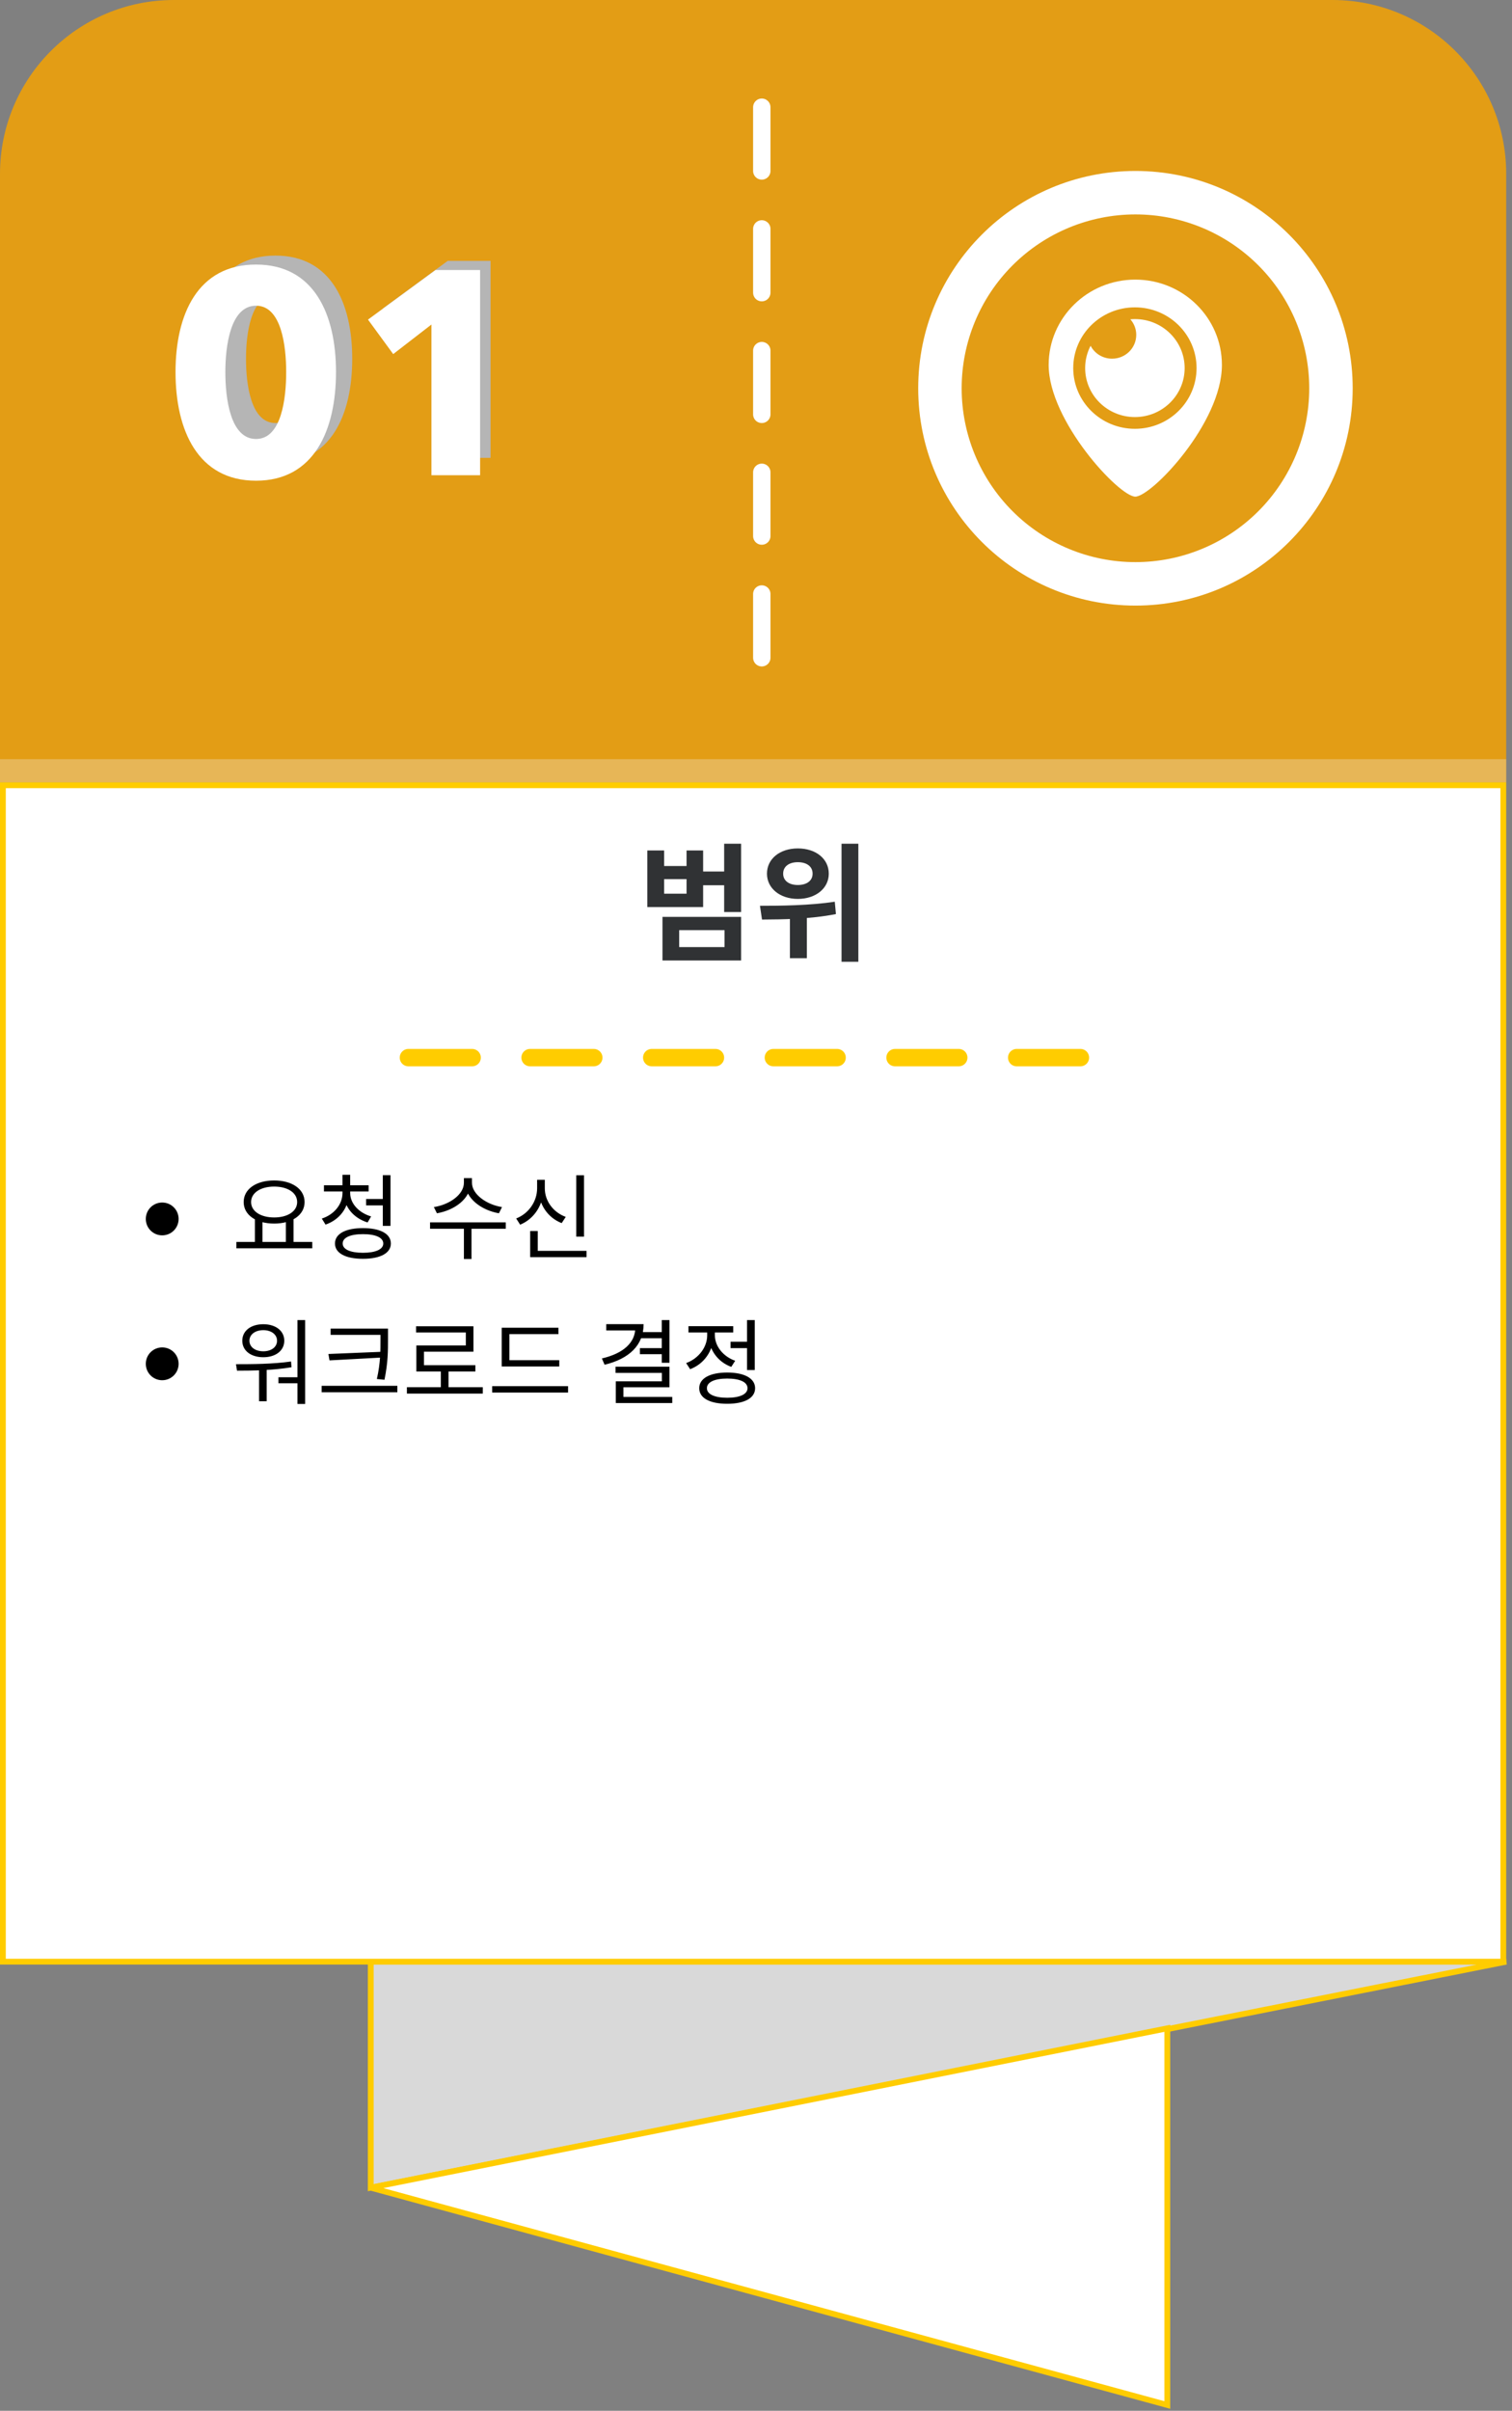
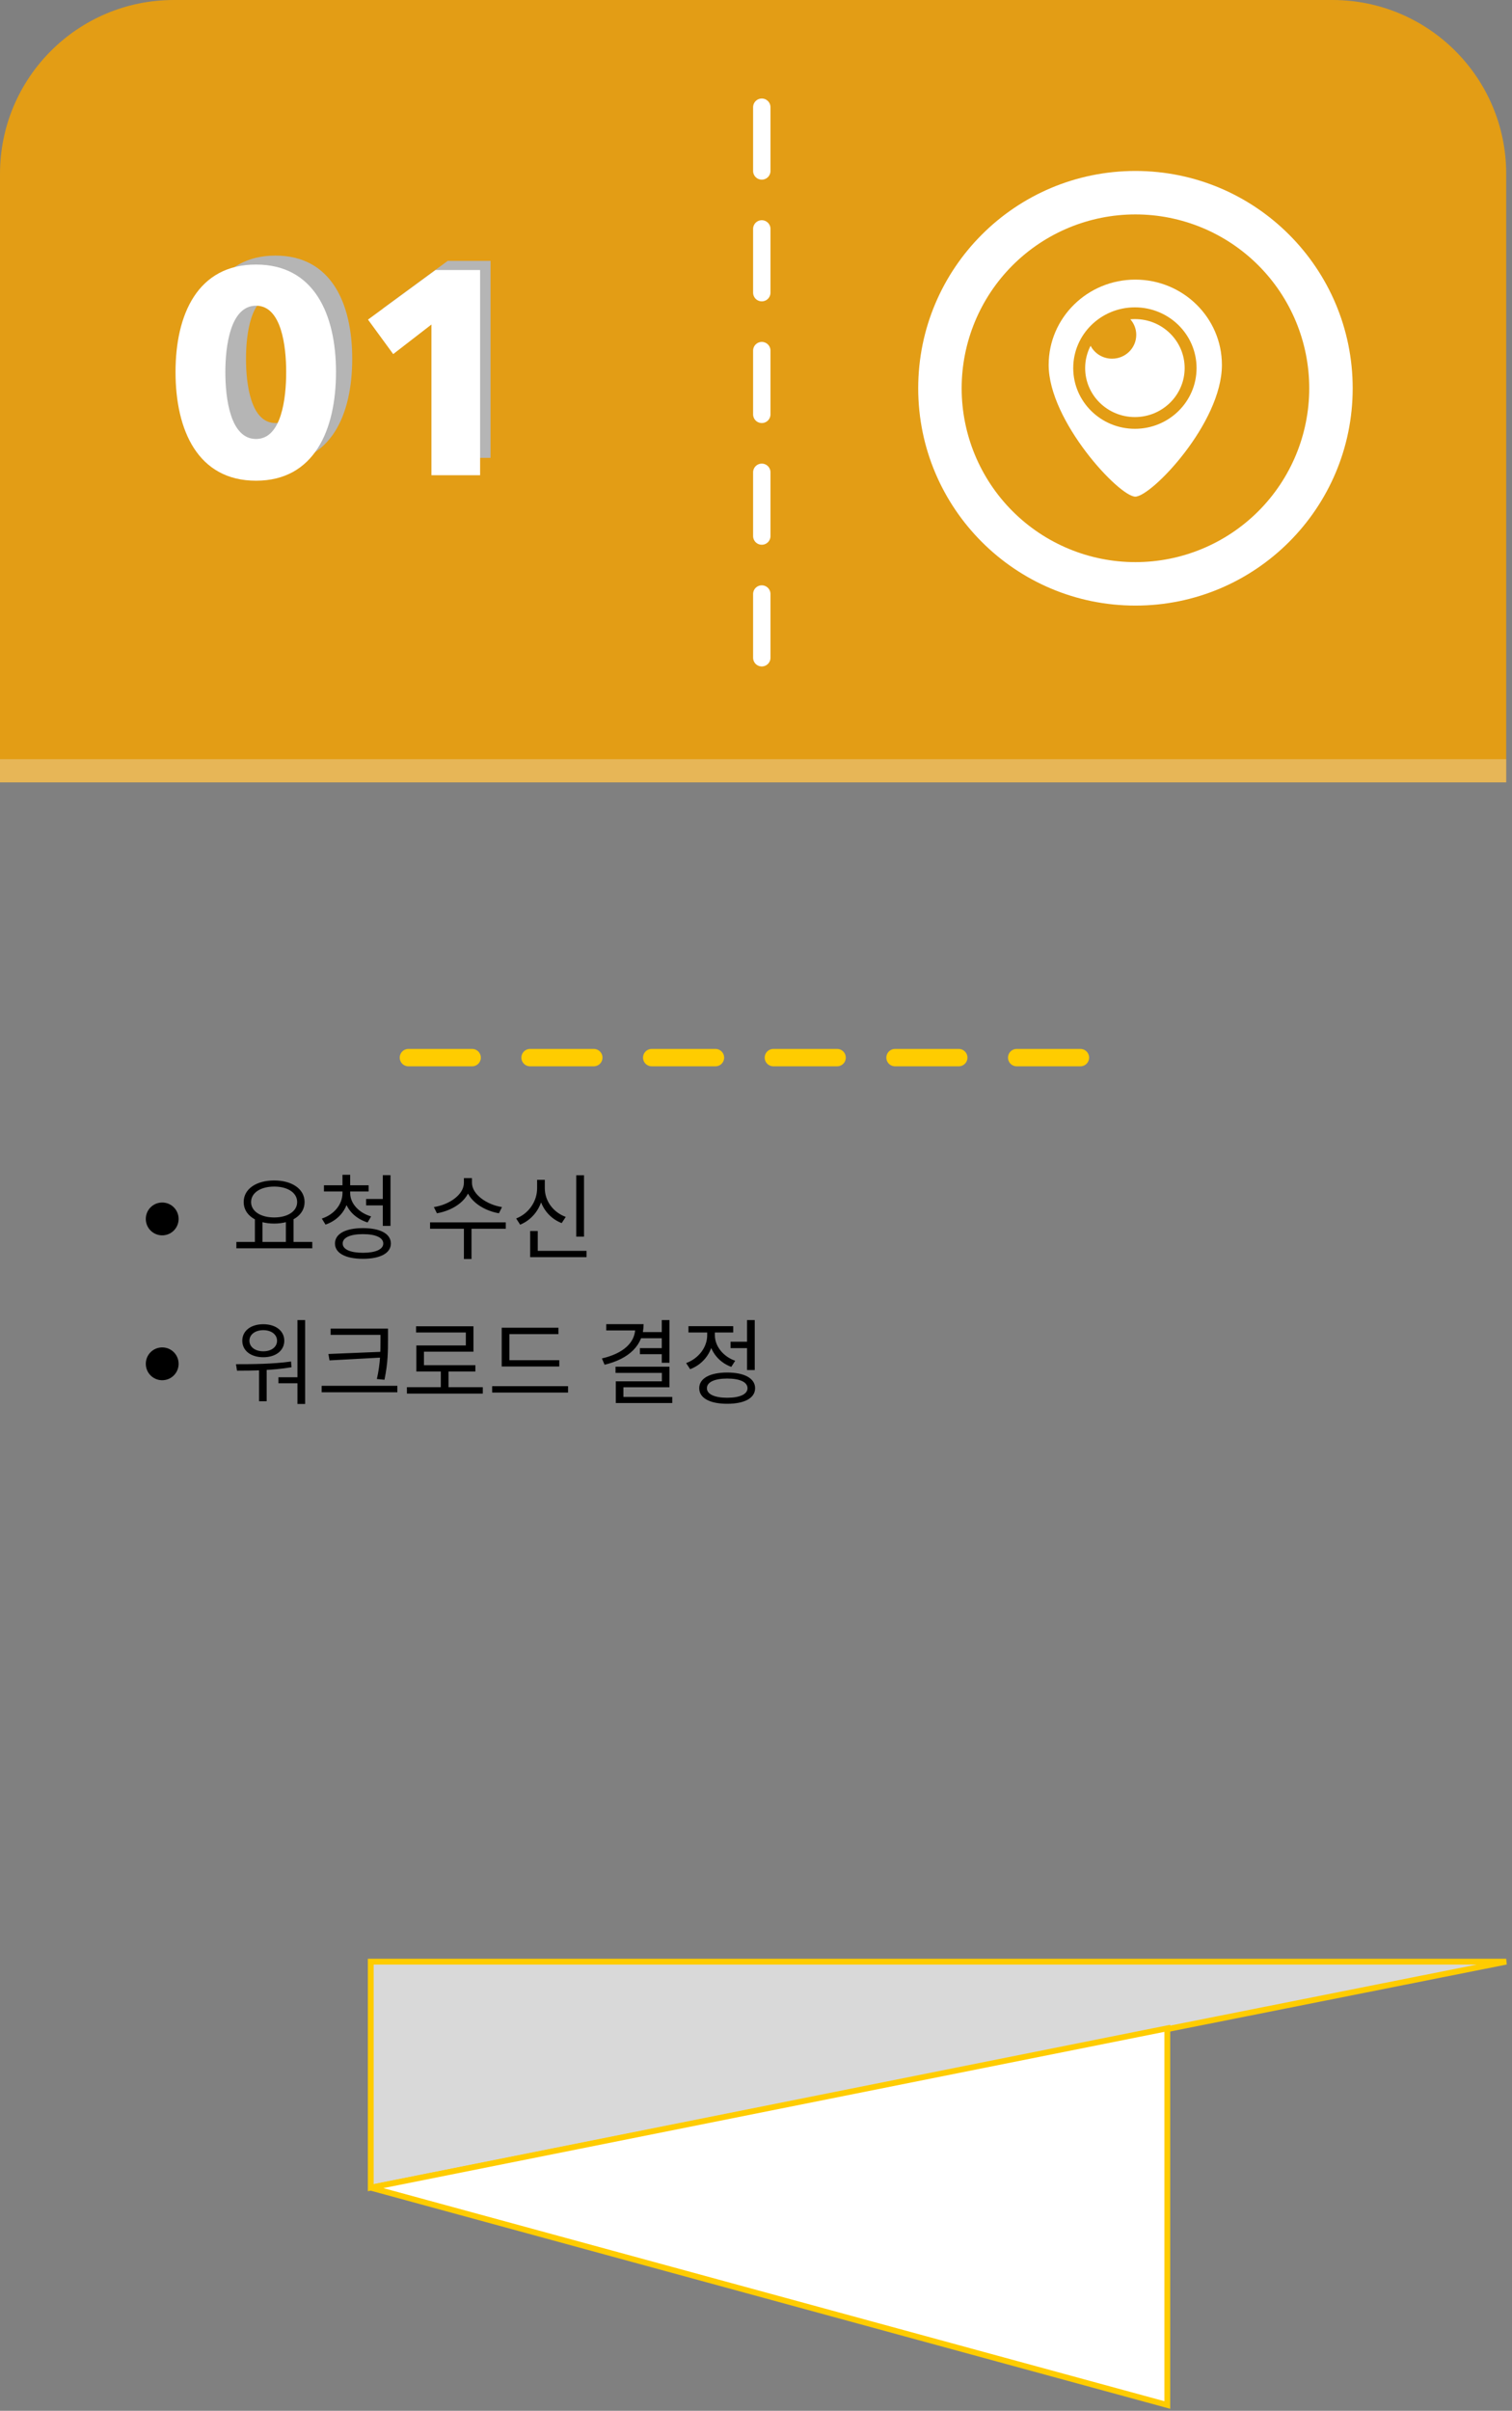
<svg xmlns="http://www.w3.org/2000/svg" width="261" height="416" viewBox="0 0 261 416" fill="none">
  <rect x="0" y="0" width="261" height="416" fill="#808080" stroke="none" />
  <path d="M260 338.5L64 377.5V338.5H260Z" fill="#D9D9D9" stroke="#FFCC00" />
  <path d="M0 30C0 13.431 13.431 0 30 0H230C246.569 0 260 13.431 260 30V135H0V30Z" fill="#E39D15" />
-   <rect x="0.5" y="135.5" width="259" height="203" fill="white" stroke="#FFCC00" />
  <path d="M201.5 415V350L64 377.5L201.5 415Z" fill="white" stroke="#FFCC00" />
-   <path d="M111.738 146.752V156.52H121.374V146.752H118.514V149.436H114.642V146.752H111.738ZM114.642 151.702H118.514V154.21H114.642V151.702ZM120.714 150.382V152.758H125.664V150.382H120.714ZM125.004 145.586V157.378H127.93V145.586H125.004ZM114.356 158.214V165.738H127.93V158.214H114.356ZM125.07 160.502V163.428H117.238V160.502H125.07ZM137.718 146.4C134.638 146.4 132.394 148.182 132.394 150.756C132.394 153.286 134.638 155.112 137.718 155.112C140.82 155.112 143.064 153.286 143.064 150.756C143.064 148.182 140.82 146.4 137.718 146.4ZM137.718 148.776C139.214 148.776 140.27 149.48 140.27 150.756C140.27 152.01 139.214 152.714 137.718 152.714C136.244 152.714 135.188 152.01 135.188 150.756C135.188 149.48 136.244 148.776 137.718 148.776ZM136.354 157.136V165.342H139.28V157.136H136.354ZM145.264 145.586V165.958H148.168V145.586H145.264ZM131.536 158.676C135.056 158.654 139.874 158.61 144.296 157.73L144.098 155.596C139.786 156.256 134.748 156.3 131.184 156.3L131.536 158.676Z" fill="#303234" />
  <line x1="70.5" y1="182.5" x2="188.5" y2="182.5" stroke="#FFCC00" stroke-width="3" stroke-linecap="round" stroke-dasharray="11 10" />
  <line x1="131.5" y1="18.5" x2="131.5" y2="115.5" stroke="white" stroke-width="3" stroke-linecap="round" stroke-dasharray="11 10" />
  <path d="M60.8 61.912C60.8 52.312 57.152 44.104 47.552 44.104C37.904 44.104 34.208 52.312 34.208 61.912C34.208 71.56 37.904 79.912 47.552 79.912C57.152 79.912 60.8 71.56 60.8 61.912ZM52.544 61.912C52.544 66.28 51.776 73 47.552 73C43.28 73 42.464 66.28 42.464 61.912C42.464 57.64 43.28 50.92 47.552 50.92C51.776 50.92 52.544 57.64 52.544 61.912ZM84.679 79V45.016H77.287L66.103 53.224L70.279 58.936L76.615 54.04V79H84.679Z" fill="#B5B5B5" />
  <path d="M58 64.2C58 54.2 54.2 45.65 44.2 45.65C34.15 45.65 30.3 54.2 30.3 64.2C30.3 74.25 34.15 82.95 44.2 82.95C54.2 82.95 58 74.25 58 64.2ZM49.4 64.2C49.4 68.75 48.6 75.75 44.2 75.75C39.75 75.75 38.9 68.75 38.9 64.2C38.9 59.75 39.75 52.75 44.2 52.75C48.6 52.75 49.4 59.75 49.4 64.2ZM82.874 82V46.6H75.174L63.524 55.15L67.874 61.1L74.474 56V82H82.874Z" fill="white" />
  <path d="M25.168 210.336C25.168 211.904 26.432 213.168 28 213.168C29.568 213.168 30.832 211.904 30.832 210.336C30.832 208.768 29.568 207.504 28 207.504C26.432 207.504 25.168 208.768 25.168 210.336ZM44 210.224V214.56H45.312V210.224H44ZM49.344 210.224V214.56H50.672V210.224H49.344ZM40.8 214.304V215.408H53.904V214.304H40.8ZM47.328 203.696C44.256 203.696 42.064 205.152 42.064 207.424C42.064 209.68 44.256 211.136 47.328 211.136C50.384 211.136 52.576 209.68 52.576 207.424C52.576 205.152 50.384 203.696 47.328 203.696ZM47.328 204.752C49.648 204.752 51.296 205.808 51.296 207.424C51.296 209.024 49.648 210.08 47.328 210.08C45.008 210.08 43.344 209.024 43.344 207.424C43.344 205.808 45.008 204.752 47.328 204.752ZM59.119 205.248V205.872C59.119 207.824 57.679 209.584 55.551 210.272L56.191 211.312C58.607 210.496 60.207 208.384 60.207 205.872V205.248H59.119ZM59.359 205.248V205.872C59.359 208.24 61.023 210.192 63.455 210.944L64.063 209.904C61.935 209.28 60.447 207.664 60.447 205.872V205.248H59.359ZM55.919 204.528V205.6H63.631V204.528H55.919ZM59.119 202.72V204.912H60.447V202.72H59.119ZM63.199 206.896V208H66.463V206.896H63.199ZM66.079 202.784V211.536H67.407V202.784H66.079ZM62.655 211.92C59.647 211.92 57.823 212.896 57.823 214.576C57.823 216.24 59.647 217.216 62.655 217.216C65.647 217.216 67.471 216.24 67.471 214.576C67.471 212.896 65.647 211.92 62.655 211.92ZM62.655 212.96C64.831 212.96 66.159 213.552 66.159 214.576C66.159 215.584 64.831 216.176 62.655 216.176C60.463 216.176 59.151 215.584 59.151 214.576C59.151 213.552 60.463 212.96 62.655 212.96ZM80.078 203.296V204.096C80.078 206.16 77.534 207.888 74.894 208.288L75.421 209.36C78.43 208.848 81.246 206.864 81.246 204.096V203.296H80.078ZM80.317 203.296V204.096C80.317 206.832 83.15 208.848 86.126 209.36L86.653 208.288C84.046 207.888 81.469 206.112 81.469 204.096V203.296H80.317ZM80.078 211.744V217.248H81.389V211.744H80.078ZM74.237 210.928V212.032H87.309V210.928H74.237ZM99.468 202.8V213.392H100.812V202.8H99.468ZM91.516 215.84V216.928H101.244V215.84H91.516ZM91.516 212.416V216.352H92.828V212.416H91.516ZM92.716 203.584V205.056C92.716 207.296 91.276 209.408 89.1 210.256L89.788 211.328C92.22 210.336 93.82 207.872 93.82 205.056V203.584H92.716ZM92.956 203.584V205.056C92.956 207.808 94.556 210.128 96.956 211.056L97.66 209.984C95.5 209.2 94.044 207.232 94.044 205.056V203.584H92.956ZM25.168 235.336C25.168 236.904 26.432 238.168 28 238.168C29.568 238.168 30.832 236.904 30.832 235.336C30.832 233.768 29.568 232.504 28 232.504C26.432 232.504 25.168 233.768 25.168 235.336ZM44.72 235.864V241.8H46.032V235.864H44.72ZM51.344 227.784V242.264H52.672V227.784H51.344ZM40.912 236.52C43.6 236.52 47.088 236.472 50.32 235.928L50.24 234.936C47.104 235.384 43.472 235.4 40.736 235.4L40.912 236.52ZM48.064 237.656V238.696H51.68V237.656H48.064ZM45.456 228.504C43.296 228.504 41.824 229.64 41.824 231.352C41.824 233.064 43.296 234.2 45.456 234.2C47.584 234.2 49.072 233.064 49.072 231.352C49.072 229.64 47.584 228.504 45.456 228.504ZM45.456 229.528C46.832 229.528 47.824 230.28 47.824 231.352C47.824 232.44 46.832 233.176 45.456 233.176C44.048 233.176 43.056 232.44 43.056 231.352C43.056 230.28 44.048 229.528 45.456 229.528ZM57.071 229.256V230.344H66.255V229.256H57.071ZM55.519 239.128V240.248H68.591V239.128H55.519ZM65.679 229.256V231.032C65.679 233.112 65.679 235.176 65.055 237.96L66.367 238.088C66.975 235.128 66.975 233.16 66.975 231.032V229.256H65.679ZM66.015 233.256L56.687 233.64L56.879 234.744L66.015 234.248V233.256ZM70.237 239.368V240.472H83.341V239.368H70.237ZM76.094 236.264V239.832H77.421V236.264H76.094ZM71.822 228.856V229.928H80.413V232.168H71.87V236.136H73.181V233.24H81.725V228.856H71.822ZM71.87 235.576V236.664H82.061V235.576H71.87ZM86.604 234.712V235.8H96.54V234.712H86.604ZM84.956 239.192V240.296H98.06V239.192H84.956ZM86.604 229.112V235.192H87.932V230.216H96.396V229.112H86.604ZM114.235 227.784V235.16H115.563V227.784H114.235ZM109.659 228.488V229.144C109.659 231.64 107.643 233.544 103.899 234.408L104.363 235.496C108.587 234.472 111.099 232.136 111.099 228.488H109.659ZM104.651 228.488V229.576H110.267V228.488H104.651ZM110.587 229.864V230.92H114.459V229.864H110.587ZM110.459 232.632V233.672H114.379V232.632H110.459ZM106.251 235.832V236.904H114.251V238.36H106.299V241.688H107.611V239.384H115.563V235.832H106.251ZM106.299 241.048V242.104H116.043V241.048H106.299ZM126.106 231.528V232.632H129.37V231.528H126.106ZM128.954 227.784V236.408H130.282V227.784H128.954ZM125.53 236.84C122.538 236.84 120.698 237.848 120.698 239.544C120.698 241.256 122.538 242.232 125.53 242.232C128.506 242.232 130.346 241.256 130.346 239.544C130.346 237.848 128.506 236.84 125.53 236.84ZM125.53 237.88C127.706 237.88 129.034 238.488 129.034 239.544C129.034 240.584 127.706 241.192 125.53 241.192C123.354 241.192 122.026 240.584 122.026 239.544C122.026 238.488 123.354 237.88 125.53 237.88ZM122.074 229.24V230.408C122.074 232.488 120.586 234.424 118.442 235.208L119.13 236.264C121.53 235.368 123.162 233.08 123.162 230.408V229.24H122.074ZM122.33 229.24V230.408C122.33 232.84 123.882 235.016 126.234 235.864L126.906 234.808C124.81 234.072 123.402 232.28 123.402 230.408V229.24H122.33ZM118.842 228.84V229.928H126.57V228.84H118.842Z" fill="black" />
  <rect opacity="0.3" y="131" width="260" height="4" fill="#F1F1F1" />
  <path d="M195.974 48.25C187.712 48.25 181.019 54.843 181.019 62.972C181.019 72.636 193.18 85.698 195.974 85.698C198.767 85.698 210.925 73.004 210.925 62.972C210.925 54.843 204.231 48.25 195.974 48.25ZM195.906 73.994C190.026 73.994 185.26 69.302 185.26 63.513C185.26 57.726 190.026 53.035 195.906 53.035C201.782 53.035 206.549 57.722 206.549 63.513C206.549 69.302 201.786 73.994 195.906 73.994Z" fill="white" />
  <path d="M195.906 55.06C195.643 55.06 195.381 55.071 195.118 55.097C195.756 55.817 196.138 56.755 196.138 57.782C196.138 60.055 194.271 61.892 191.965 61.892C190.352 61.892 188.95 60.992 188.256 59.668C187.656 60.823 187.318 62.128 187.318 63.512C187.318 68.181 191.162 71.968 195.906 71.968C200.646 71.968 204.493 68.181 204.493 63.512C204.493 58.843 200.65 55.06 195.906 55.06Z" fill="white" />
  <path d="M196 97C203.956 97 211.587 93.839 217.213 88.213C222.839 82.587 226 74.957 226 67C226 59.044 222.839 51.413 217.213 45.787C211.587 40.161 203.956 37 196 37C188.044 37 180.413 40.161 174.787 45.787C169.161 51.413 166 59.044 166 67C166 74.957 169.161 82.587 174.787 88.213C180.413 93.839 188.044 97 196 97ZM196 104.5C175.289 104.5 158.5 87.711 158.5 67C158.5 46.289 175.289 29.5 196 29.5C216.711 29.5 233.5 46.289 233.5 67C233.5 87.711 216.711 104.5 196 104.5Z" fill="white" />
</svg>